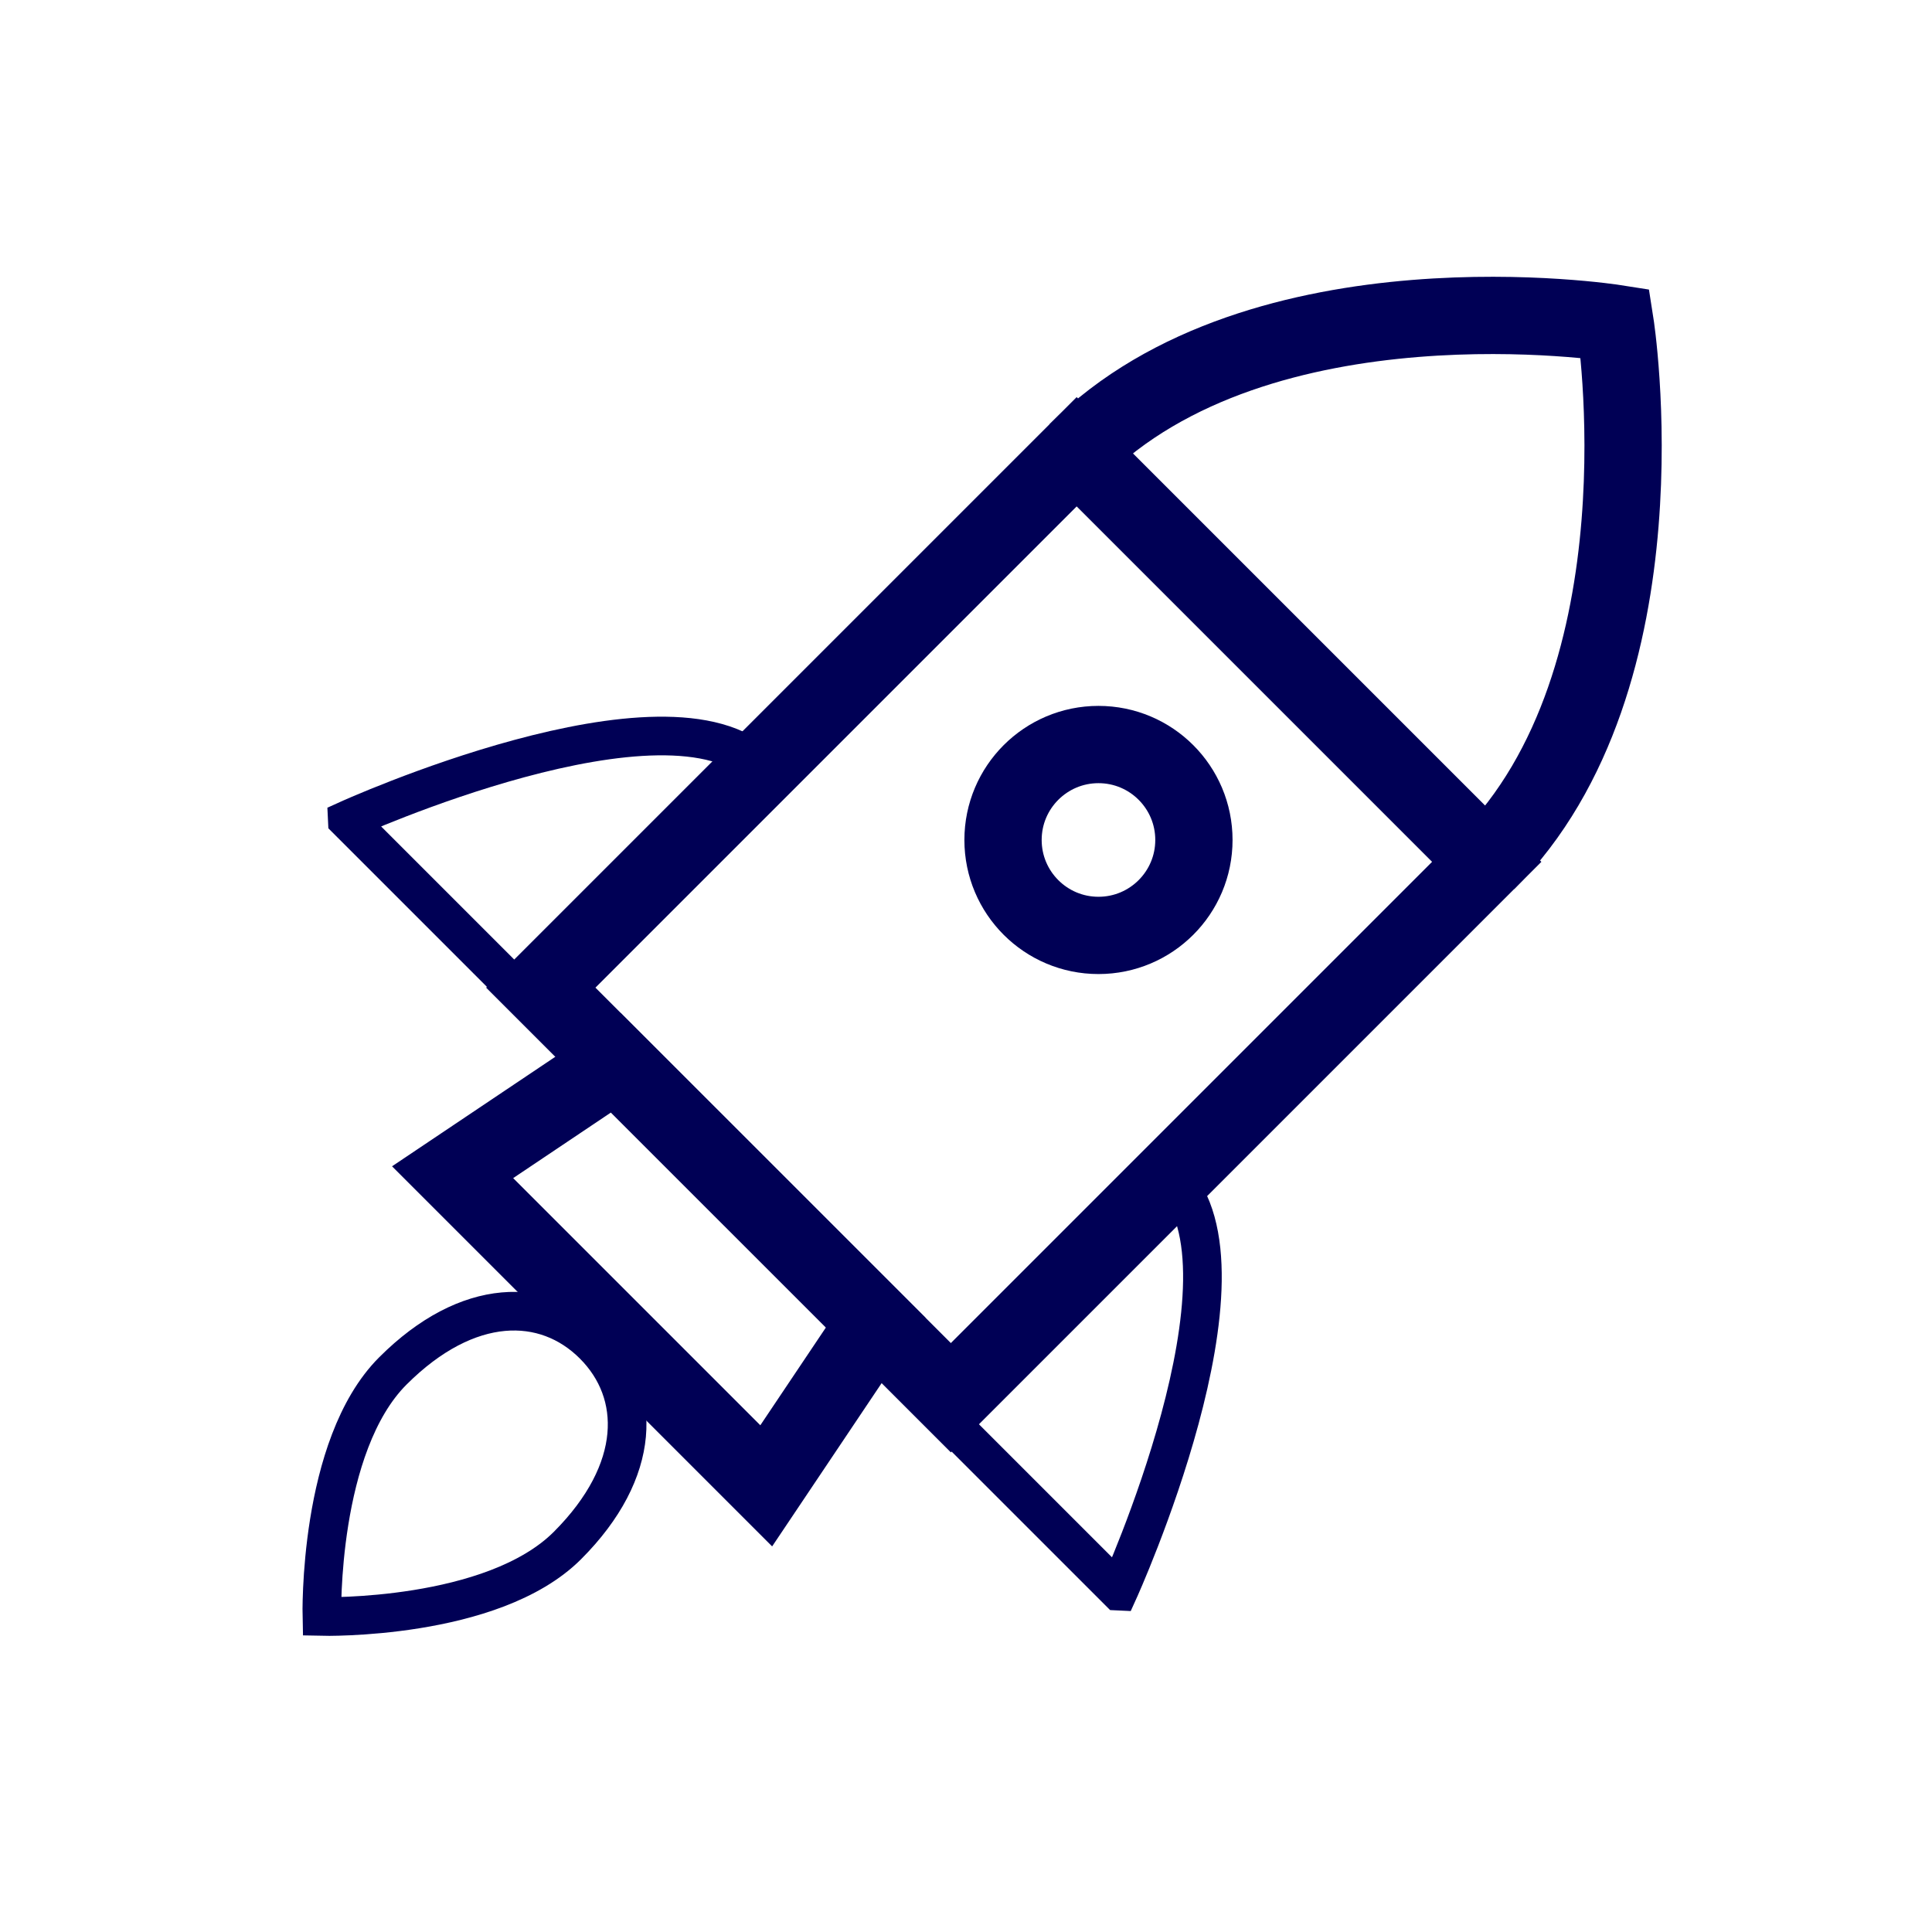
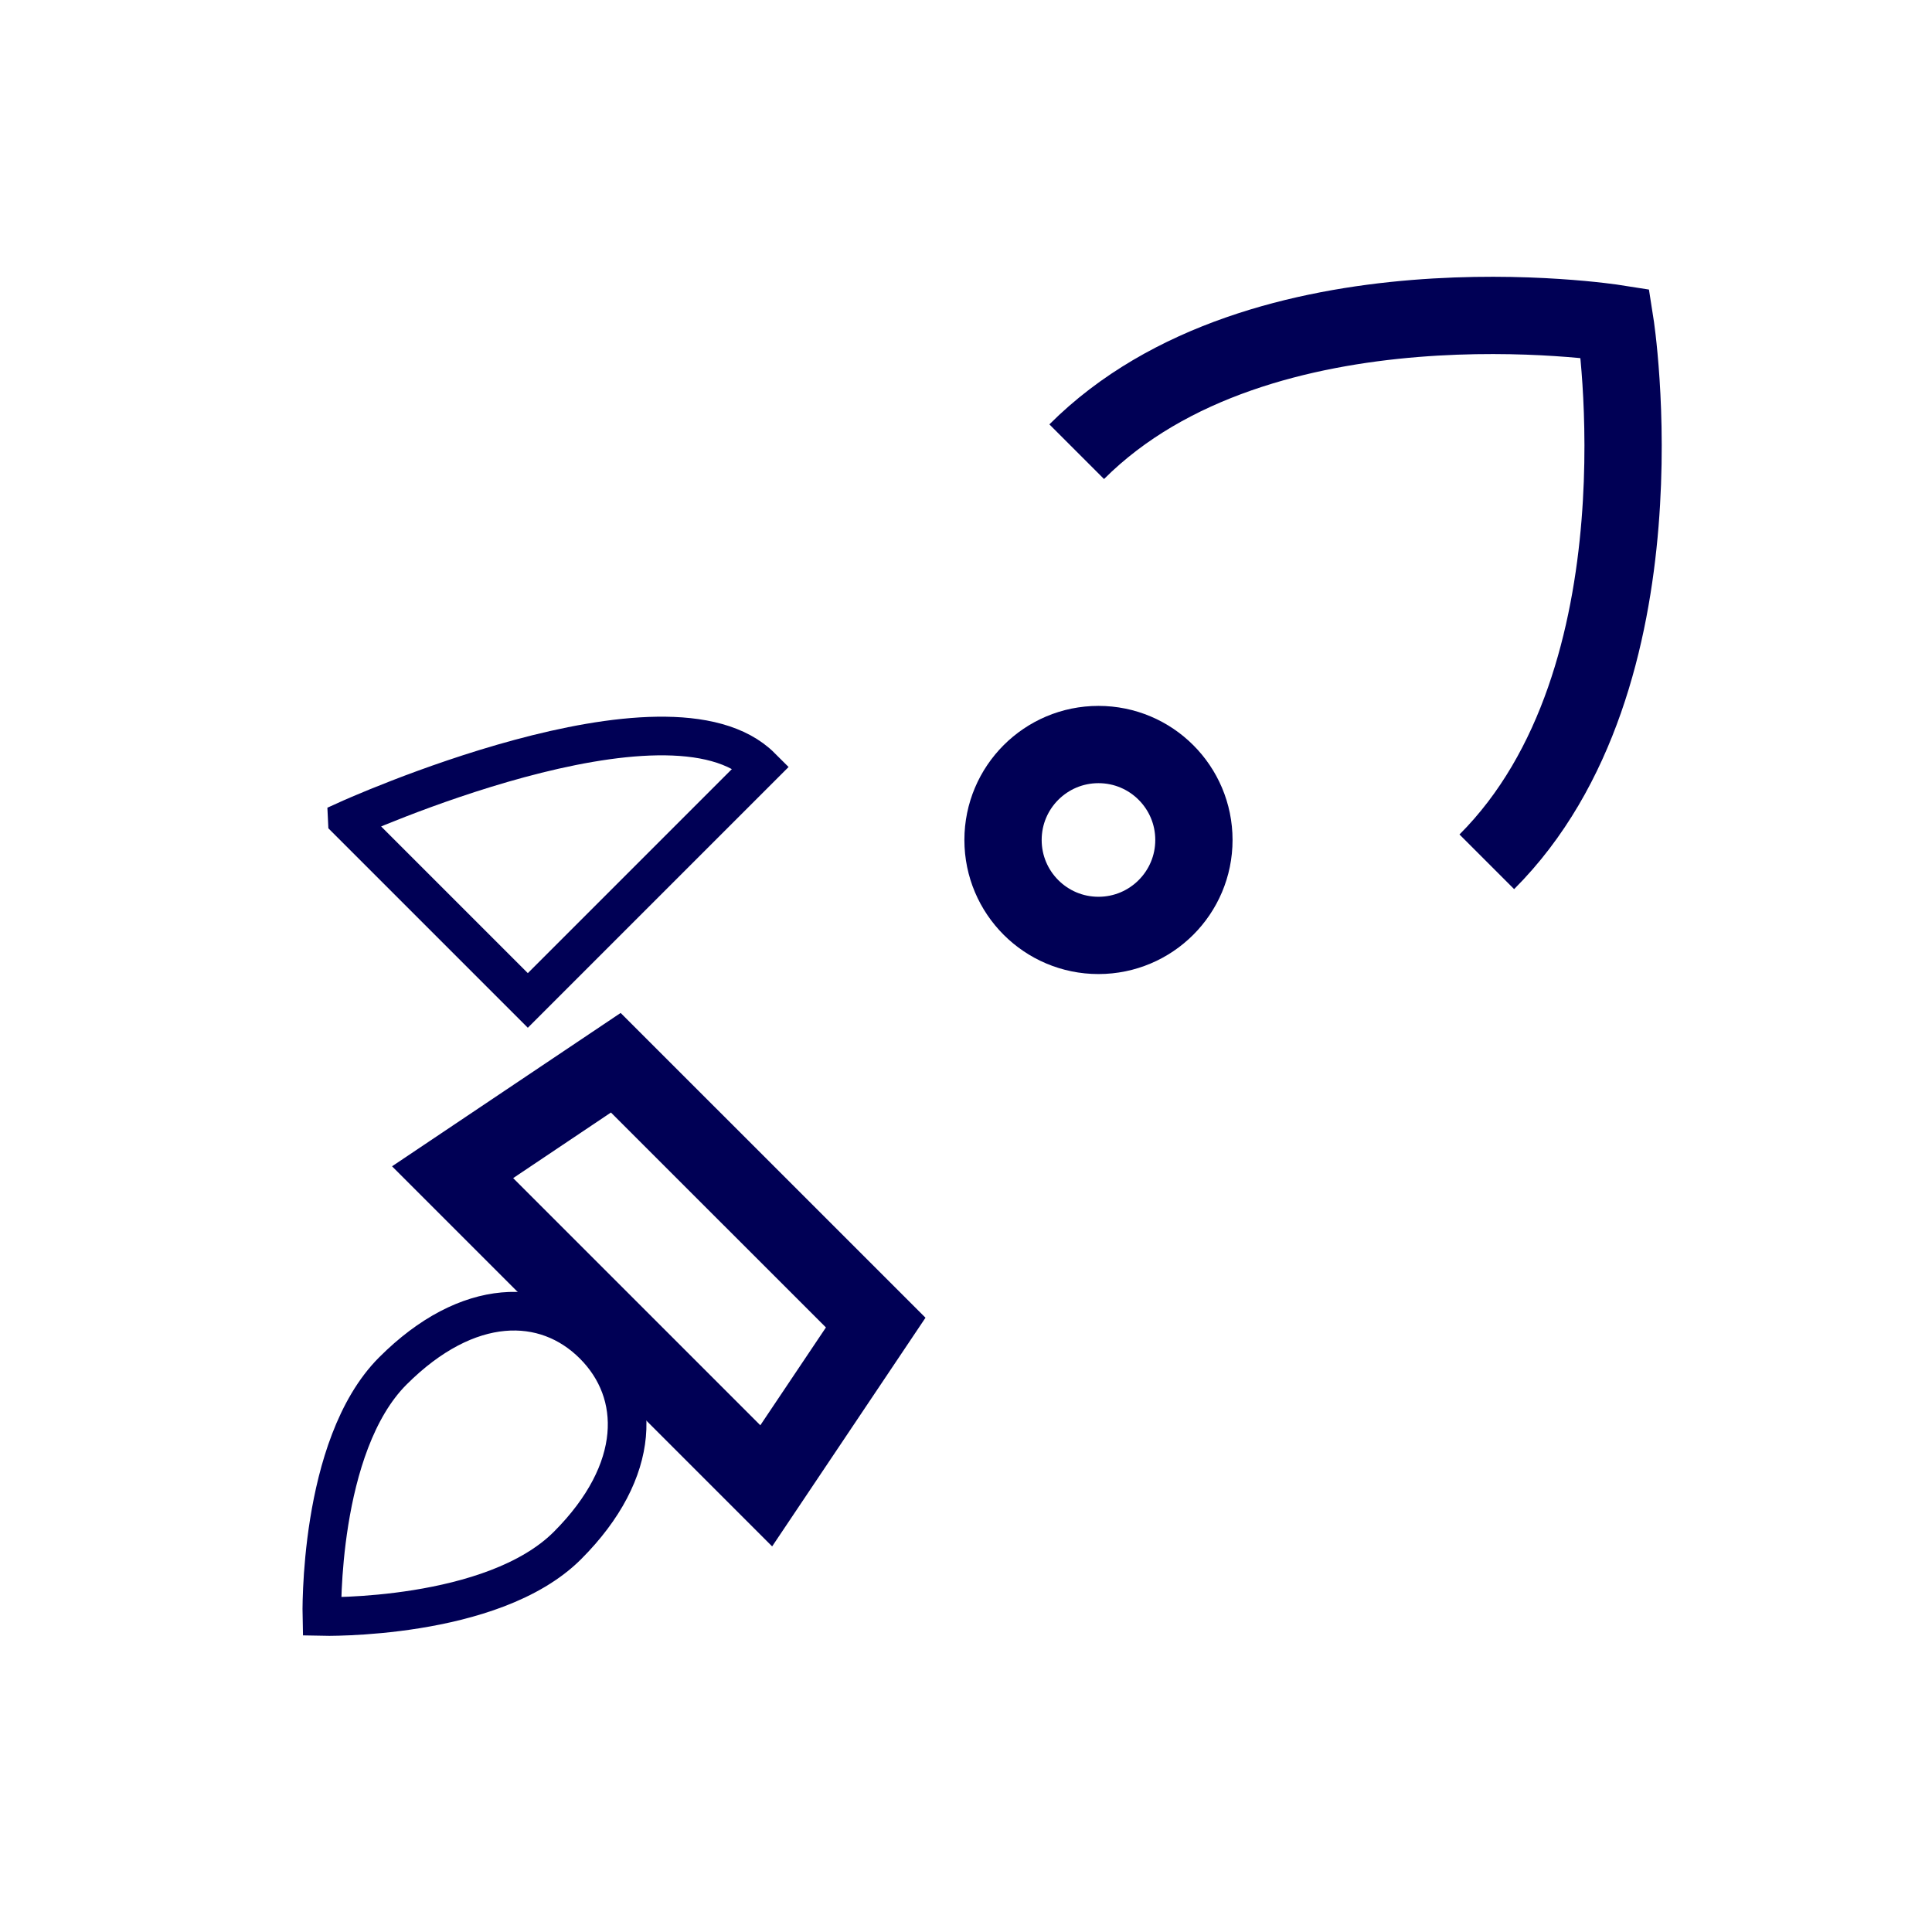
<svg xmlns="http://www.w3.org/2000/svg" id="Approach_Start" data-name="Approach / Start" viewBox="0 0 300 300">
  <defs>
    <style>
      .cls-1, .cls-2 {
        stroke-width: 12px;
      }

      .cls-1, .cls-2, .cls-3 {
        fill: none;
        stroke: #005;
      }

      .cls-1, .cls-3 {
        stroke-miterlimit: 10;
      }

      .cls-2 {
        stroke-linejoin: round;
      }

      .cls-3 {
        stroke-width: 6px;
      }
    </style>
  </defs>
  <g>
-     <rect class="cls-1" x="112.39" y="84.75" width="90.05" height="117.68" transform="translate(147.64 -69.25) rotate(45)" />
    <polygon class="cls-1" points="135.98 205.37 95.62 165.02 70.28 182.02 118.98 230.72 135.98 205.37" />
    <path class="cls-1" d="M167.19,70.14c28.59-28.59,83.61-19.93,83.61-19.93,0,0,8.66,55.02-19.93,83.61" />
-     <path class="cls-3" d="M173.68,247.07l-28.03-28.03,36.25-36.25c14.44,14.44-8.21,64.28-8.21,64.28Z" />
    <path class="cls-3" d="M53.93,127.32l28.03,28.03,36.25-36.25c-14.44-14.44-64.28,8.21-64.28,8.21Z" />
    <circle class="cls-2" cx="170.57" cy="130.43" r="14.82" />
  </g>
  <path class="cls-3" d="M88.11,239.99c-11.65,11.65-38.13,11.02-38.13,11.02,0,0-.63-26.48,11.02-38.13,11.65-11.65,23.67-11.54,31.16-4.05,7.48,7.48,7.59,19.51-4.05,31.16Z" />
</svg>